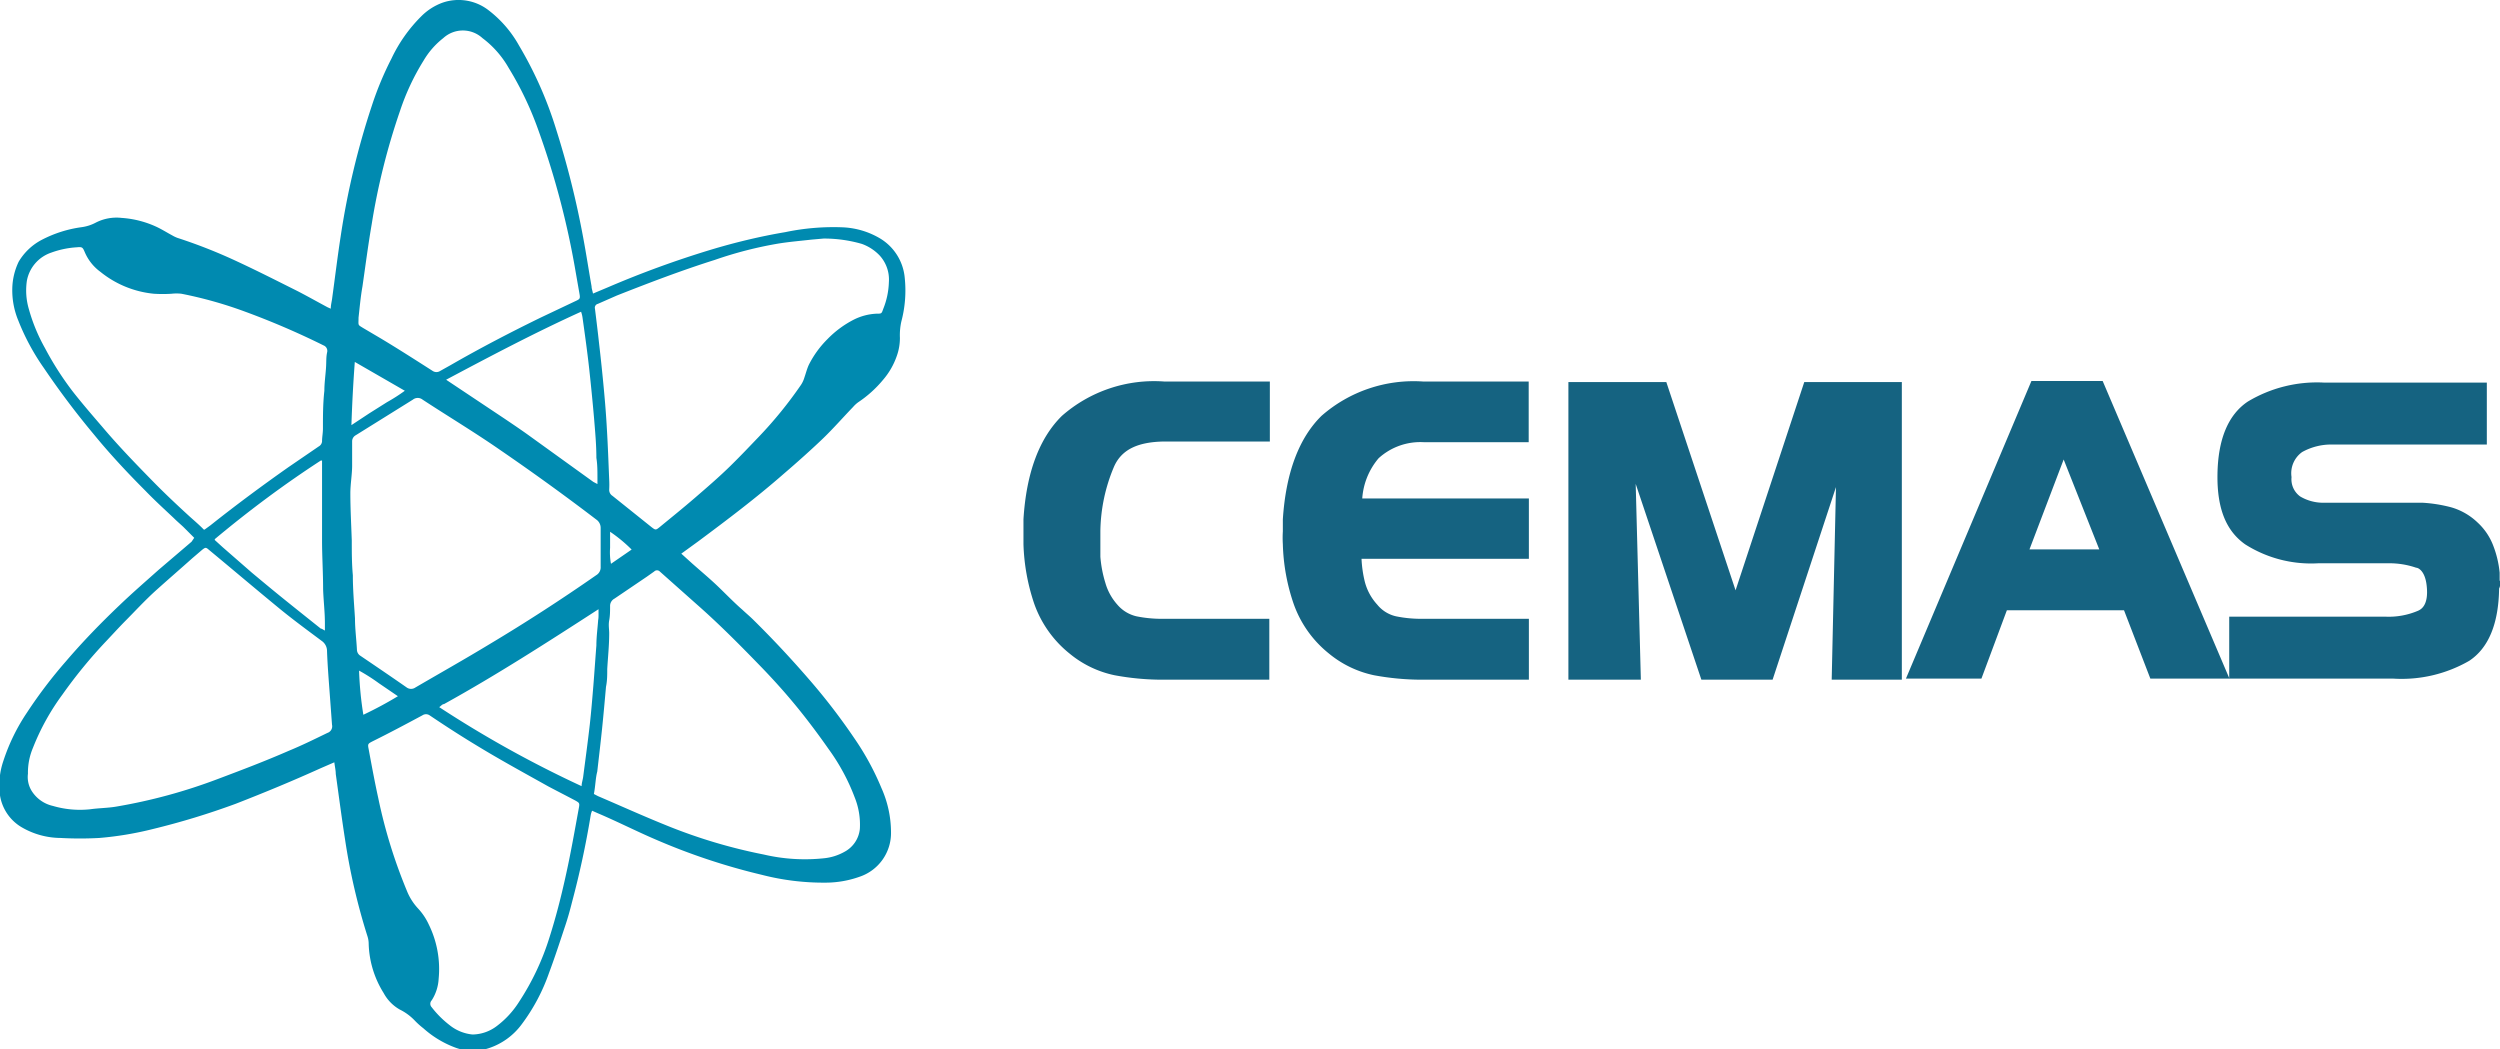
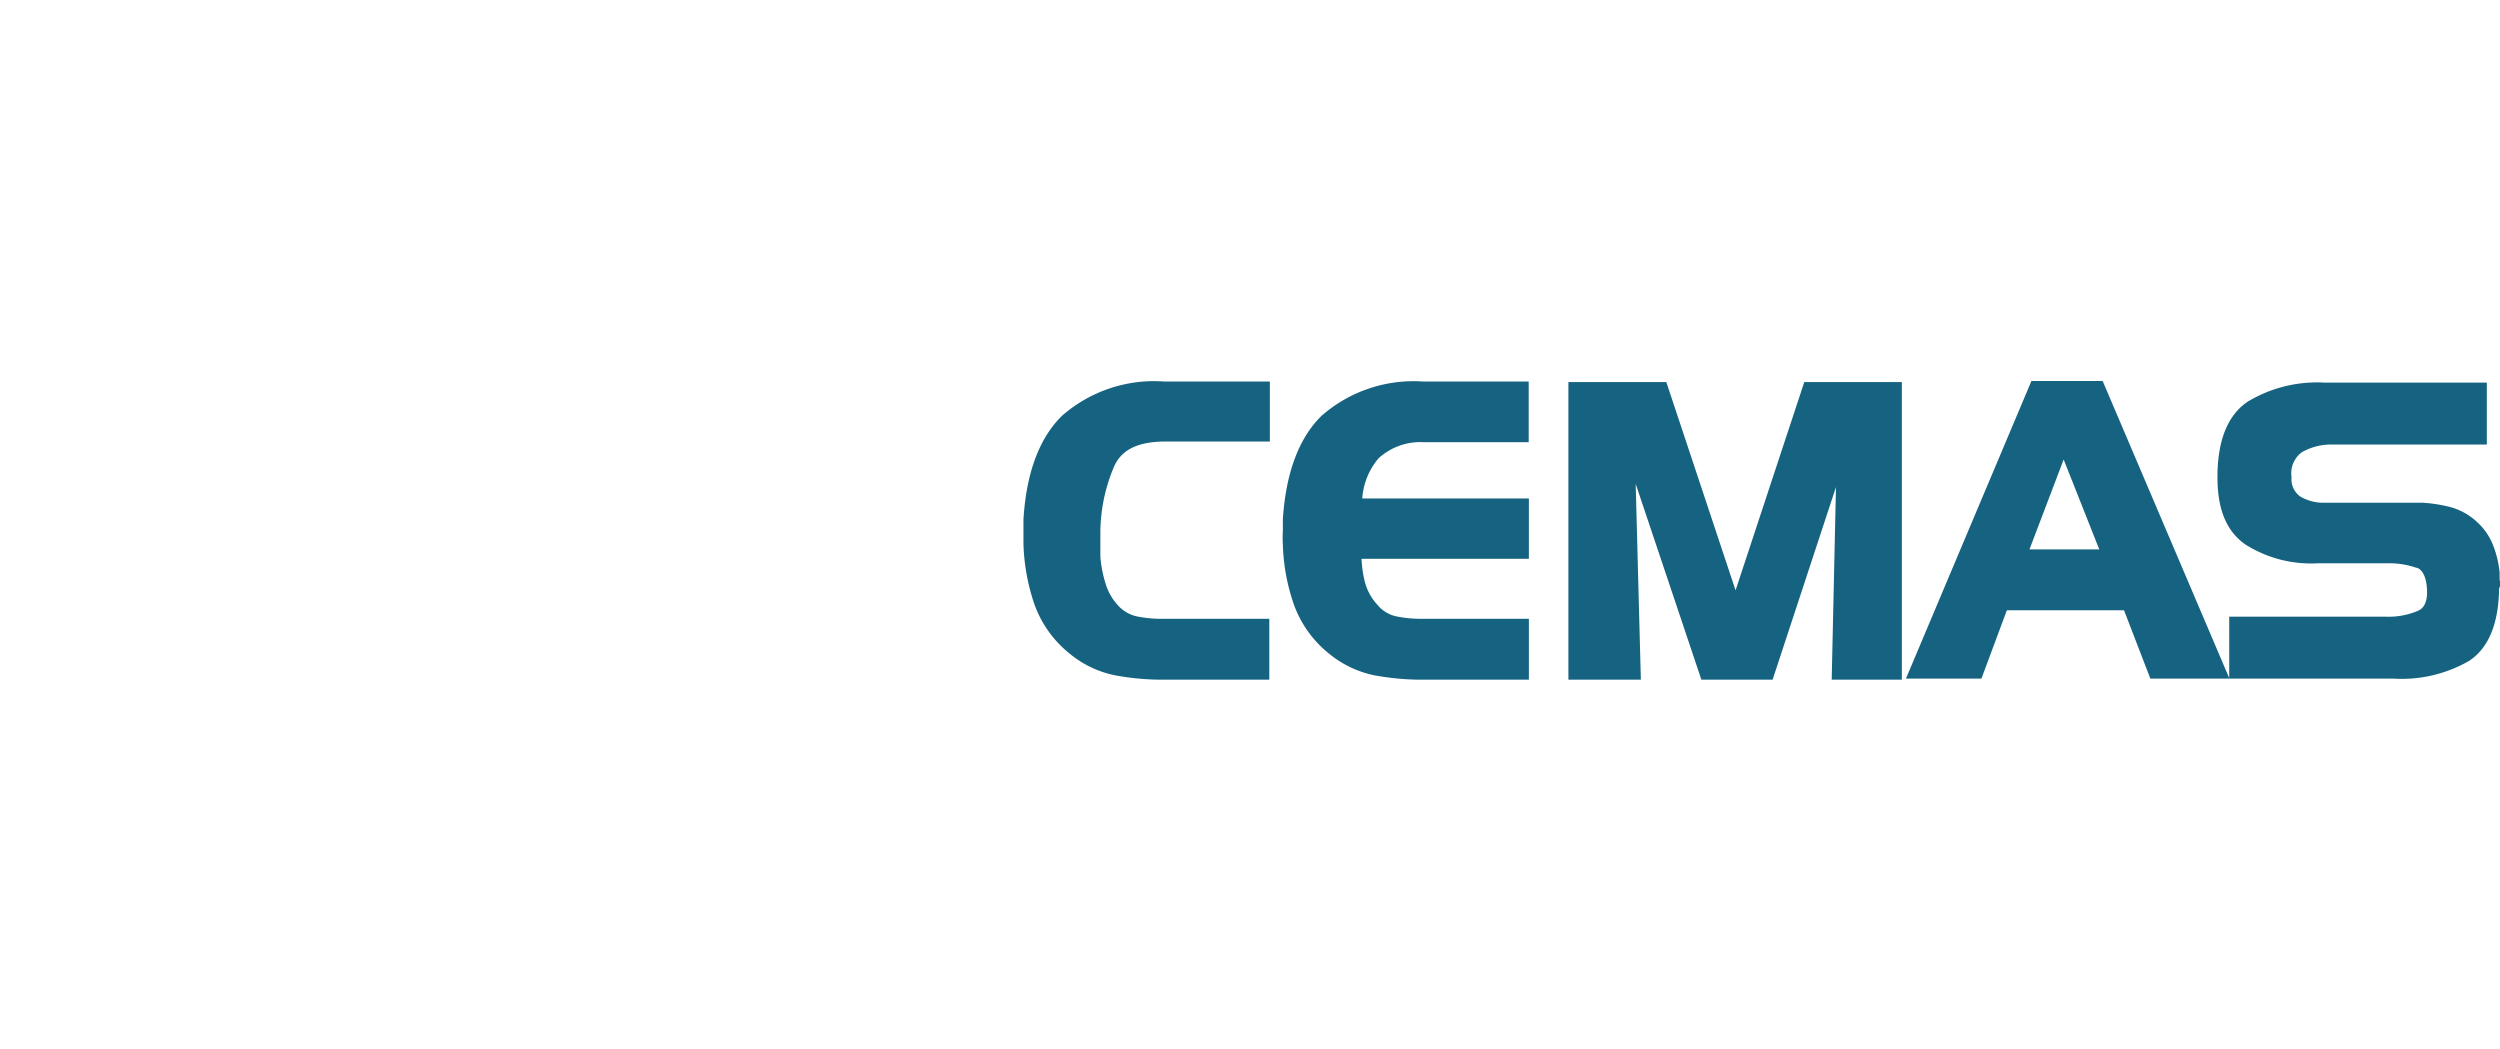
<svg xmlns="http://www.w3.org/2000/svg" id="Layer_1" data-name="Layer 1" viewBox="0 0 140.43 58.93">
  <title>cemas-logo-footer</title>
-   <path d="M309.46,3106.21l-.61-.61c-.17-.16-.36-.32-.53-.49-.54-.51-1.08-1-1.6-1.54-1-1-2-2.07-2.89-3.16a46,46,0,0,1-2.81-3.73,12.73,12.73,0,0,1-1.44-2.67,4.42,4.42,0,0,1-.34-1.79,3.65,3.65,0,0,1,.36-1.52,3.27,3.27,0,0,1,1.3-1.23,6.82,6.82,0,0,1,2.24-.71,2.35,2.35,0,0,0,.8-.26,2.55,2.55,0,0,1,1.44-.26,5.53,5.53,0,0,1,2,.52c.29.14.56.31.84.46a1.92,1.92,0,0,0,.29.14,29.12,29.12,0,0,1,3.39,1.34c1.14.53,2.26,1.1,3.38,1.66.56.29,1.11.6,1.67.9l.18.08c0-.22.06-.41.08-.6.16-1.16.3-2.33.48-3.49a44,44,0,0,1,1.76-7.35,18,18,0,0,1,1.09-2.61,8.4,8.4,0,0,1,1.67-2.37,3.25,3.25,0,0,1,1.2-.77,2.75,2.75,0,0,1,2.55.4,6.44,6.44,0,0,1,1.74,2,21.68,21.68,0,0,1,2.1,4.75,50.46,50.46,0,0,1,1.51,6.05c.17.91.31,1.83.47,2.74,0,.12.05.24.08.4l.88-.37a55.5,55.5,0,0,1,5.7-2.08c1.39-.42,2.8-.76,4.22-1a13.19,13.19,0,0,1,3.25-.27,4.49,4.49,0,0,1,2.07.62,2.88,2.88,0,0,1,1.39,2.21,6.79,6.79,0,0,1-.19,2.46,3.54,3.54,0,0,0-.08.92,3,3,0,0,1-.17,1,4.12,4.12,0,0,1-.78,1.36,6.45,6.45,0,0,1-1.4,1.26,1.73,1.73,0,0,0-.28.26c-.56.58-1.09,1.19-1.67,1.75s-1.47,1.36-2.22,2c-1.54,1.35-3.17,2.58-4.81,3.8l-.95.69.62.56c.43.38.87.75,1.29,1.14s1,1,1.52,1.45c.2.19.42.37.62.57q1.61,1.59,3.09,3.3a34.69,34.69,0,0,1,2.58,3.35,15.1,15.1,0,0,1,1.52,2.79,6.13,6.13,0,0,1,.54,2.49,2.59,2.59,0,0,1-1.77,2.5,5.69,5.69,0,0,1-1.91.33,13.88,13.88,0,0,1-3.58-.44,35.84,35.84,0,0,1-6-2c-1.07-.46-2.13-1-3.19-1.45l-.34-.15a1.08,1.08,0,0,0-.08.26c-.27,1.65-.62,3.27-1.05,4.88-.11.44-.23.87-.37,1.29-.3.9-.59,1.8-.92,2.68a10.64,10.64,0,0,1-1.53,2.88,3.76,3.76,0,0,1-1.86,1.35,2.82,2.82,0,0,1-1.94-.06,5.6,5.6,0,0,1-1.73-1.06,4.49,4.49,0,0,1-.46-.41,3,3,0,0,0-.86-.64,2.33,2.33,0,0,1-.91-.93,5.48,5.48,0,0,1-.84-2.76,1.39,1.39,0,0,0-.06-.4,35.41,35.41,0,0,1-1.27-5.48c-.19-1.22-.35-2.45-.52-3.67,0-.2-.05-.4-.08-.65l-.76.33c-1.57.71-3.16,1.37-4.78,2a42.39,42.39,0,0,1-4.66,1.42,18.68,18.68,0,0,1-3,.5,19.87,19.87,0,0,1-2.18,0,4.39,4.39,0,0,1-2.23-.63,2.53,2.53,0,0,1-1.18-1.83,4.24,4.24,0,0,1,.2-1.87,10.89,10.89,0,0,1,1.33-2.72,26.33,26.33,0,0,1,2.19-2.88c.94-1.1,1.95-2.14,3-3.14.72-.69,1.47-1.34,2.21-2l1.84-1.57Zm9.23-12.37c0,.45-.06.39.25.58l1,.59c1,.6,1.95,1.21,2.92,1.83a.38.38,0,0,0,.41,0l.59-.33c1.65-.95,3.34-1.83,5.06-2.67l1.92-.91c.31-.14.31-.15.25-.49s-.14-.8-.21-1.2a46.31,46.31,0,0,0-2.09-7.93,18.41,18.41,0,0,0-1.67-3.5,5.47,5.47,0,0,0-1.47-1.67,1.63,1.63,0,0,0-2.2,0,4.5,4.5,0,0,0-1.11,1.27,13.19,13.19,0,0,0-1.32,2.82,37.69,37.69,0,0,0-1.59,6.36c-.2,1.16-.35,2.33-.52,3.5C318.8,3092.71,318.75,3093.32,318.69,3093.84Zm26.12-4.44-.68.06c-.61.07-1.23.12-1.85.22a22.13,22.13,0,0,0-3.58.92c-1.87.59-3.7,1.29-5.5,2l-1.07.47a.22.22,0,0,0-.16.27c.08.65.16,1.29.23,1.94q.15,1.29.27,2.58c.07.75.13,1.49.17,2.24.06,1,.09,1.9.13,2.85a5.23,5.23,0,0,1,0,.56.39.39,0,0,0,.18.34l2.21,1.77c.21.16.23.16.43,0,.67-.55,1.34-1.09,2-1.66s1.37-1.18,2-1.8,1.05-1.07,1.57-1.61a23.25,23.25,0,0,0,2.39-2.94,1.59,1.59,0,0,0,.19-.42c.08-.23.14-.47.24-.69a5.54,5.54,0,0,1,1.05-1.45,5.65,5.65,0,0,1,1.45-1.08,3.16,3.16,0,0,1,1.31-.35c.28,0,.28,0,.37-.26a4.34,4.34,0,0,0,.32-1.51,2,2,0,0,0-.52-1.5,2.58,2.58,0,0,0-1-.65A7.6,7.6,0,0,0,344.81,3089.4Zm-44.69,30.06a1.48,1.48,0,0,0,.23,1,1.9,1.9,0,0,0,1.17.81,5.4,5.4,0,0,0,2.08.19c.49-.07,1-.07,1.47-.15a30.31,30.31,0,0,0,5.71-1.55c1.33-.5,2.65-1,4-1.59.73-.3,1.44-.65,2.16-1a.39.39,0,0,0,.26-.46l-.12-1.63c-.06-.83-.13-1.66-.16-2.5a.69.69,0,0,0-.3-.58c-.79-.59-1.58-1.17-2.34-1.79-1.34-1.1-2.66-2.22-4-3.33-.16-.14-.19-.14-.37,0l-.55.47c-.66.59-1.33,1.17-2,1.77s-1.23,1.22-1.84,1.83c-.34.35-.67.71-1,1.06a27.25,27.25,0,0,0-2.46,3,13.12,13.12,0,0,0-1.66,3A3.56,3.56,0,0,0,300.12,3119.46Zm18.11-15.76h0c0,.89.05,1.77.08,2.66,0,.65,0,1.3.06,1.95,0,.81.07,1.61.12,2.42,0,.59.08,1.18.11,1.77a.41.41,0,0,0,.2.34c.87.59,1.74,1.18,2.6,1.78a.42.42,0,0,0,.48,0c1.39-.81,2.79-1.6,4.16-2.43q3.06-1.83,6-3.88a.51.51,0,0,0,.25-.48q0-1.08,0-2.16a.57.57,0,0,0-.25-.49q-2.62-2-5.39-3.9c-1.44-1-2.91-1.88-4.36-2.83a.44.44,0,0,0-.55,0l-3.21,2a.39.39,0,0,0-.2.33c0,.46,0,.93,0,1.39S318.23,3103.21,318.23,3103.7Zm-8.19,2.05.33-.24c1.42-1.13,2.88-2.21,4.37-3.26l1.71-1.17a.36.36,0,0,0,.19-.28c0-.24.05-.48.05-.72,0-.71,0-1.42.08-2.13,0-.42.06-.83.09-1.25s0-.62.07-.93a.33.33,0,0,0-.21-.37l-.16-.08a44.32,44.32,0,0,0-4.26-1.82,23.27,23.27,0,0,0-3.56-1,2.53,2.53,0,0,0-.55,0,7.73,7.73,0,0,1-1,0,5.64,5.64,0,0,1-3-1.23,2.66,2.66,0,0,1-.88-1.11c-.11-.26-.14-.3-.43-.27a5.06,5.06,0,0,0-1.45.3,2.06,2.06,0,0,0-1.37,1.58,3.71,3.71,0,0,0,.11,1.59,9.82,9.82,0,0,0,.91,2.2,17.29,17.29,0,0,0,1.54,2.41c.54.69,1.11,1.35,1.67,2,.92,1.09,1.92,2.12,2.92,3.14.64.65,1.31,1.28,2,1.91C309.49,3105.27,309.76,3105.5,310,3105.75Zm21.87,14.85.23.12c1.26.54,2.5,1.1,3.76,1.61a29.82,29.82,0,0,0,5.55,1.67,10.18,10.18,0,0,0,3.39.21,2.93,2.93,0,0,0,1.16-.37,1.64,1.64,0,0,0,.85-1.28,4.1,4.1,0,0,0-.29-1.77,11.53,11.53,0,0,0-1.47-2.72c-.56-.8-1.15-1.59-1.77-2.35s-1.24-1.45-1.9-2.14c-1.21-1.25-2.43-2.49-3.74-3.64l-2.07-1.84a.22.22,0,0,0-.31,0l-.41.29-1.83,1.24a.46.46,0,0,0-.24.4c0,.28,0,.55-.05.82s0,.48,0,.73c0,.66-.07,1.32-.11,2,0,.33,0,.66-.07,1-.07.79-.14,1.57-.22,2.35s-.18,1.61-.27,2.41C332,3119.71,332,3120.14,331.91,3120.6Zm-6.82,13.51a2.3,2.3,0,0,0,1.36-.47,5.14,5.14,0,0,0,1.26-1.37,14.35,14.35,0,0,0,1.71-3.63c.35-1.1.64-2.23.89-3.36.29-1.29.52-2.61.76-3.92.05-.26,0-.27-.18-.38-.51-.27-1-.52-1.53-.8-1.18-.66-2.37-1.31-3.53-2s-2.11-1.3-3.15-2a.36.36,0,0,0-.4,0c-.93.5-1.87,1-2.8,1.46-.27.14-.28.15-.22.45.17.92.34,1.84.54,2.75a28.81,28.81,0,0,0,1.61,5.21,3.2,3.2,0,0,0,.64,1,3.39,3.39,0,0,1,.58.87,5.67,5.67,0,0,1,.56,3.06,2.48,2.48,0,0,1-.39,1.21.28.28,0,0,0,0,.39,5.51,5.51,0,0,0,1,1A2.43,2.43,0,0,0,325.09,3134.11Zm7.08-23.89c-2.89,1.87-5.73,3.7-8.68,5.33-.1,0-.18.12-.27.17a0,0,0,0,0,0,0s0,0,0,0a62.69,62.69,0,0,0,8,4.44c0-.18.07-.36.09-.54.13-1,.26-1.95.37-2.92.08-.72.14-1.45.2-2.18s.11-1.51.17-2.26c0-.48.07-1,.1-1.43C332.18,3110.69,332.17,3110.49,332.17,3110.22Zm-8.56-12.89.3.2,3,2c.43.29.86.58,1.28.88l3.69,2.66.23.12c0-.15,0-.24,0-.34,0-.38,0-.76-.06-1.13,0-.74-.07-1.48-.13-2.22-.08-.92-.17-1.83-.27-2.75s-.25-2-.38-2.92a1.65,1.65,0,0,0-.08-.32C328.61,3094.68,326.11,3096,323.61,3097.33Zm-13,9,.44.4,1.65,1.44c.6.5,1.2,1,1.82,1.5s1.36,1.09,2.05,1.64c.06,0,.13.06.23.11,0-.17,0-.29,0-.42,0-.64-.08-1.27-.1-1.91,0-.92-.06-1.83-.06-2.74,0-1.4,0-2.79,0-4.18v-.3l-.07,0C314.54,3103.19,312.56,3104.66,310.62,3106.28Zm7.87-10c-.09,1.21-.15,2.34-.19,3.55l1-.66,1-.63a9.84,9.84,0,0,0,1-.64Zm2.44,18.79-1.1-.75a10.27,10.27,0,0,0-1.1-.7,19.6,19.6,0,0,0,.24,2.48A21.67,21.67,0,0,0,320.93,3115.09Zm13.11-8.25a8.18,8.18,0,0,0-1.21-1c0,.34,0,.62,0,.9a3.52,3.52,0,0,0,.05.9Z" transform="translate(-298.55 -3076)" fill="#008ab0" />
  <path d="M358.2,3099.36c-1.27,1.25-2,3.2-2.16,5.81,0,.23,0,.46,0,.68s0,.48,0,.72a11.5,11.5,0,0,0,.6,3.33,6.25,6.25,0,0,0,2,2.82,5.83,5.83,0,0,0,2.52,1.21,14.7,14.7,0,0,0,2.69.25h6v-3.42l-5.87,0h-.2a7.12,7.12,0,0,1-1.39-.14,2,2,0,0,1-1.08-.66,3.1,3.1,0,0,1-.67-1.22,6.7,6.7,0,0,1-.28-1.47c0-.24,0-.49,0-.73v-.72a9.58,9.58,0,0,1,.76-3.59c.43-1,1.38-1.42,2.89-1.43h5.87v-3.37l-5.94,0A7.85,7.85,0,0,0,358.2,3099.36Zm14.58,0c-1.27,1.25-2,3.2-2.17,5.81l0,.68a5.77,5.77,0,0,0,0,.72,11.18,11.18,0,0,0,.6,3.33,6.23,6.23,0,0,0,2,2.82,5.88,5.88,0,0,0,2.52,1.21,14.81,14.81,0,0,0,2.7.25h6v-3.42l-5.87,0h-.21a7,7,0,0,1-1.38-.14,1.89,1.89,0,0,1-1.06-.66,3,3,0,0,1-.7-1.3,6.59,6.59,0,0,1-.18-1.27h9.4V3104l-9.36,0a3.9,3.9,0,0,1,.92-2.26h0a3.48,3.48,0,0,1,2.56-.9h5.87v-3.41l-5.94,0A7.85,7.85,0,0,0,372.78,3099.36Zm66.18,9.26c0-.15,0-.3,0-.45a5.71,5.71,0,0,0-.36-1.52,3.41,3.41,0,0,0-.88-1.3,3.57,3.57,0,0,0-1.47-.85,8.07,8.07,0,0,0-1.61-.26c-.36,0-.73,0-1.05,0h0l-4.5,0a2.54,2.54,0,0,1-1.33-.35,1.19,1.19,0,0,1-.49-1.09,1.46,1.46,0,0,1,.6-1.41,3.37,3.37,0,0,1,1.7-.42h8.67v-3.48l-9.17,0a7.55,7.55,0,0,0-4.26,1.07c-1.1.74-1.67,2.11-1.7,4.08s.51,3.2,1.56,3.94a6.91,6.91,0,0,0,4.11,1.06l4,0a4.63,4.63,0,0,1,1.49.25c.12,0,.5.18.59,1,.13,1.13-.33,1.35-.49,1.42a4.18,4.18,0,0,1-1.81.33h-8.79v3.45l-7.11-16.69h-4l-7.05,16.72h4.24l1.43-3.84h6.58l1.48,3.84H433a7.6,7.6,0,0,0,4.25-1c1.09-.72,1.65-2.09,1.68-4.06C439,3108.92,439,3108.77,439,3108.62Zm-26.41-1.76,1.92-5.05,2,5.05Zm-16.51,2.3-3.89-11.7h-5.5v16.72h4.07l-.29-11,3.69,11h4l3.56-10.82-.24,10.82h3.94v-16.72h-5.48Z" transform="translate(-298.55 -3076)" fill="#156381" />
</svg>